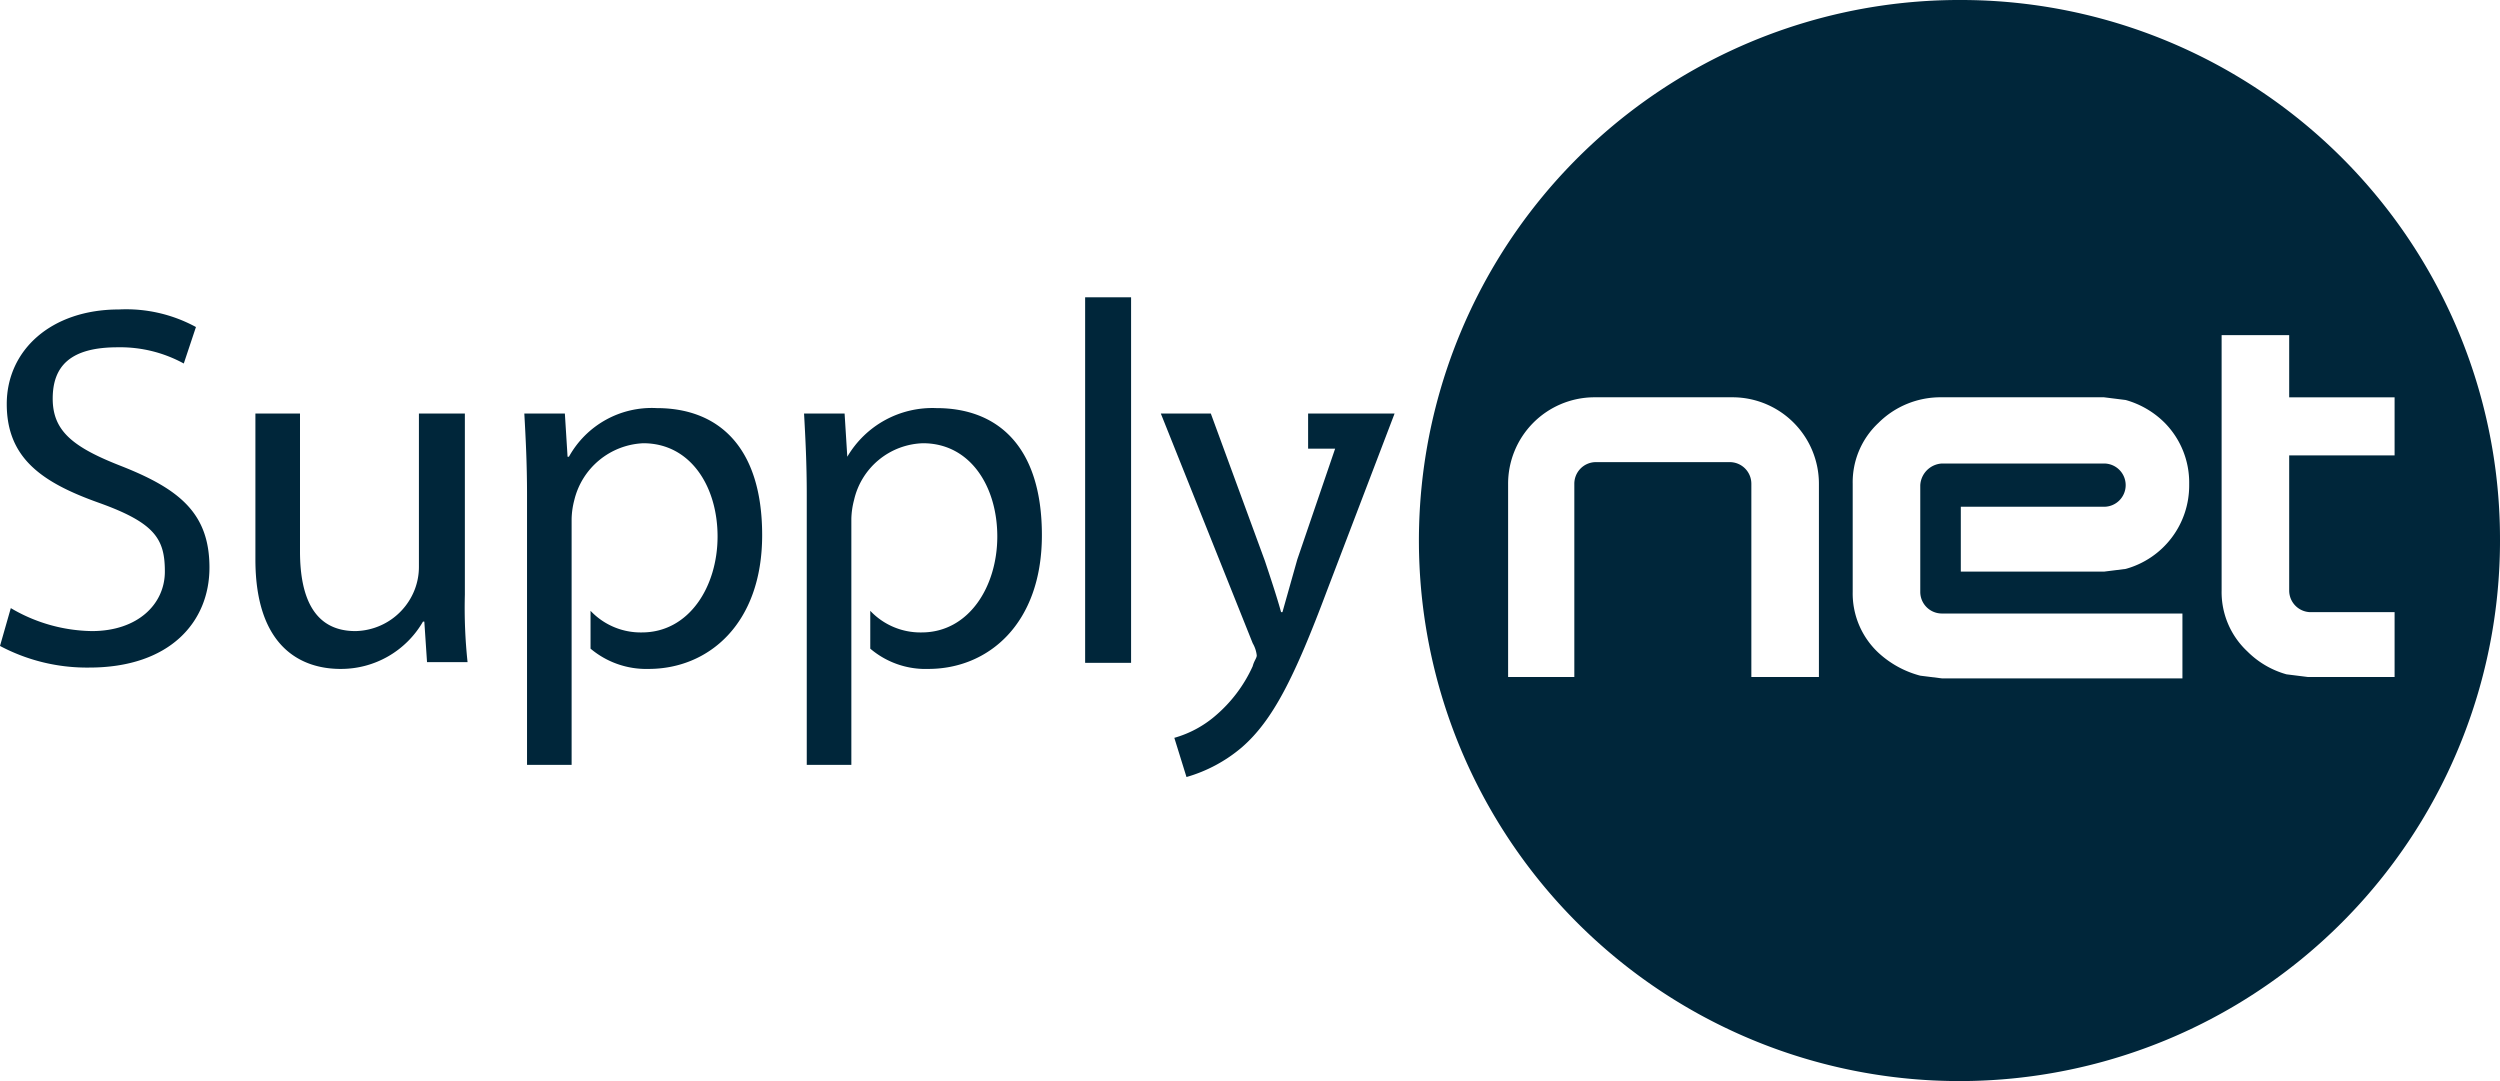
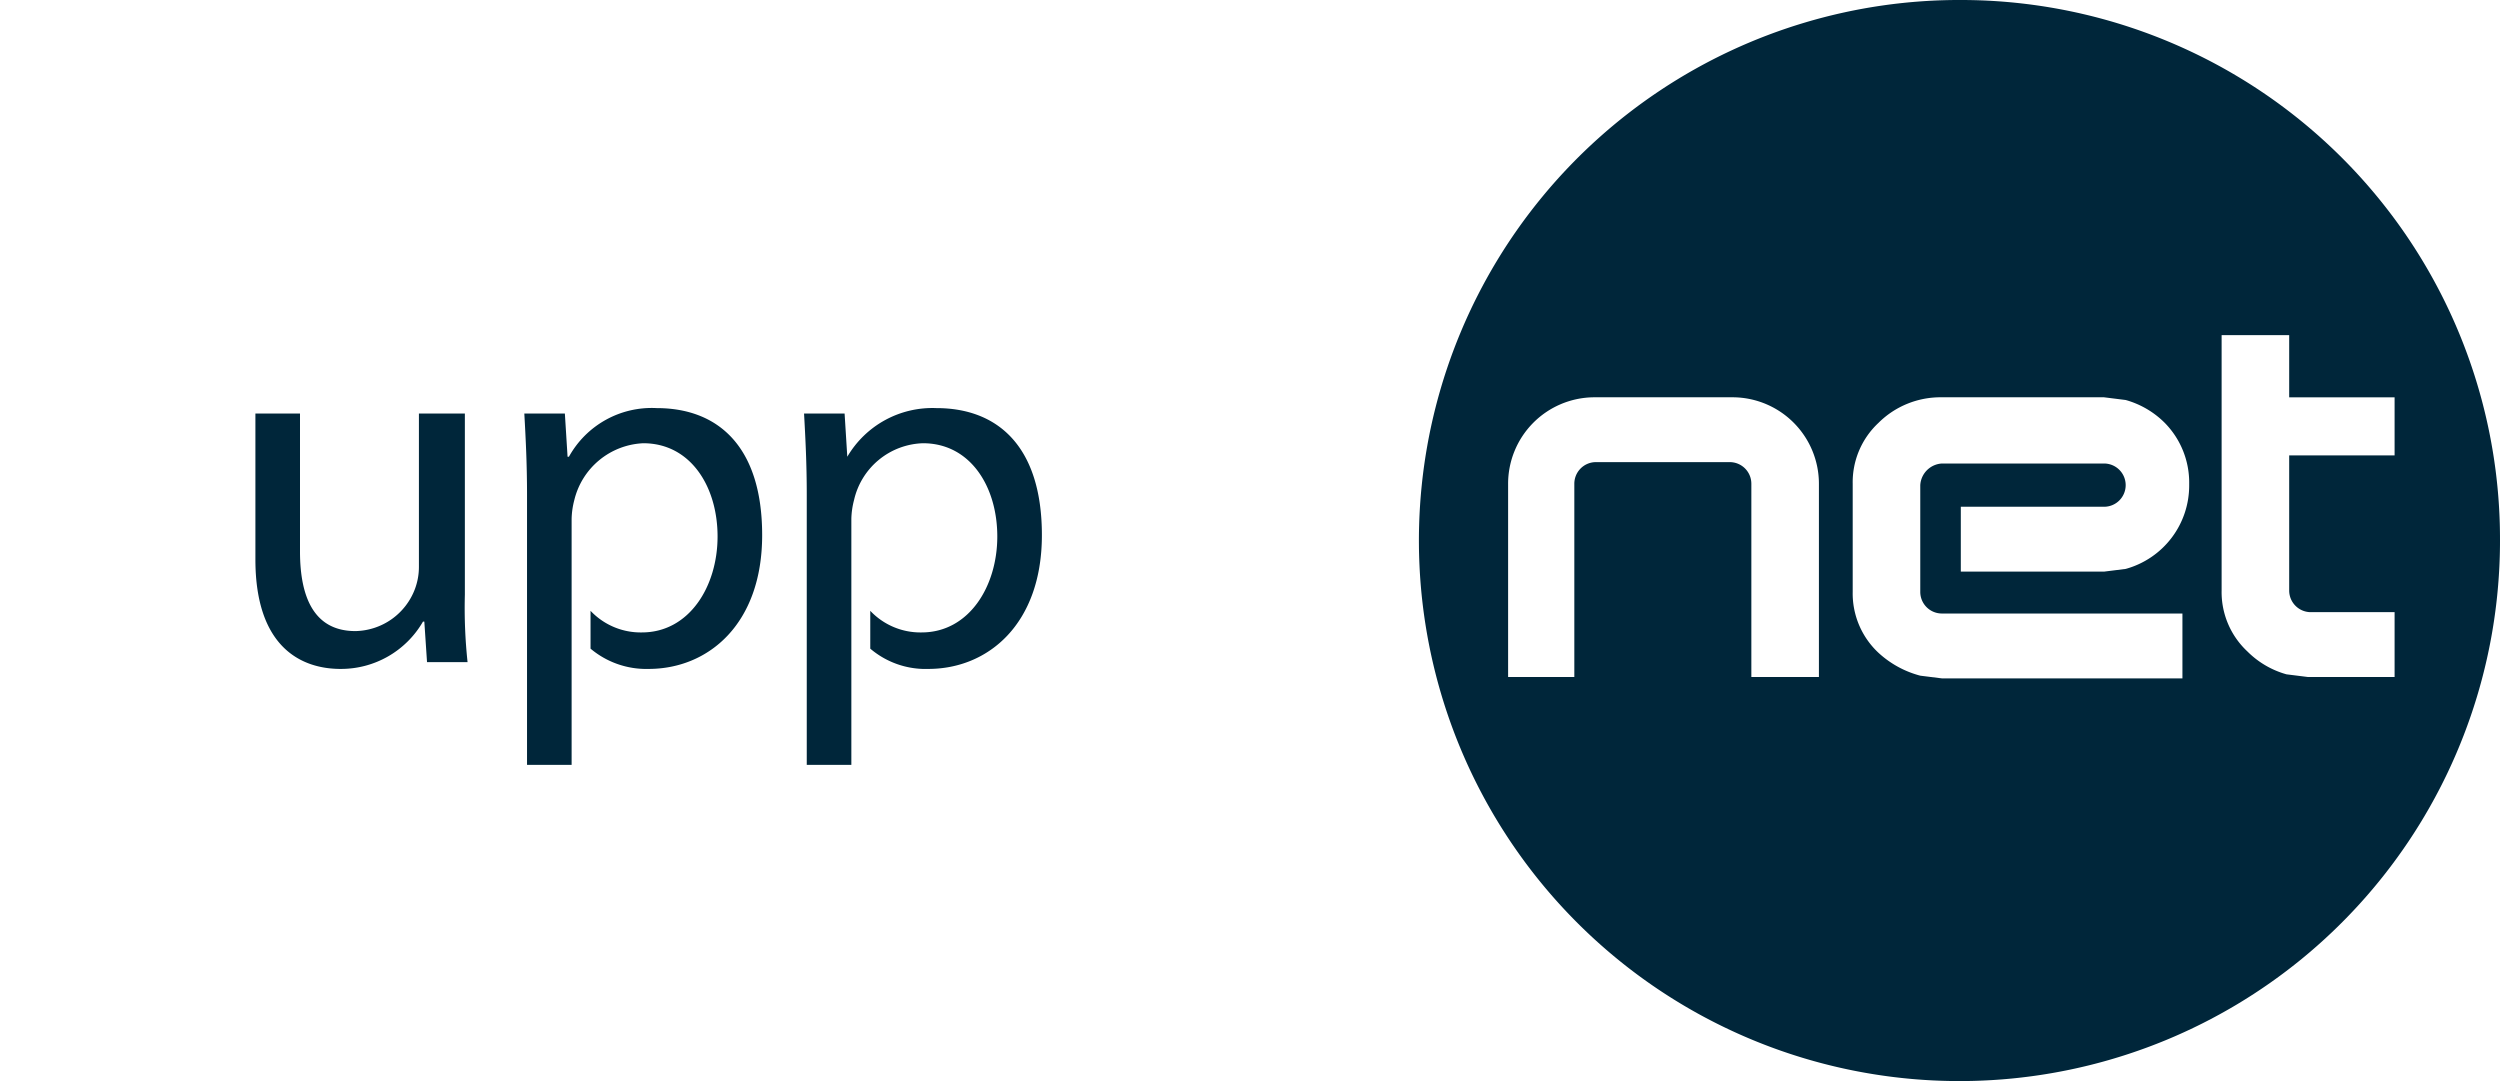
<svg xmlns="http://www.w3.org/2000/svg" viewBox="0 0 185 80">
  <defs>
    <style>.cls-1{fill:#00263a;}</style>
  </defs>
  <g id="Layer_2" data-name="Layer 2">
    <g id="Layer_1-2" data-name="Layer 1">
      <path class="cls-1" d="M179,30.2h-.5v.4h.5" />
-       <path class="cls-1" d="M179.3,29.8l-.2-.2h-.7l-.2.2-.2.2v.6l.2.3h.2a.9.9,0,0,0,.7,0h.2l.2-.3V30l-.2-.2m-.2,1.1-.3-.5h-.3v.5h-.1V29.8h.7c.1,0,.1.1.1.2h-.3l.4.5Z" />
+       <path class="cls-1" d="M179.3,29.8l-.2-.2h-.7l-.2.2-.2.2v.6l.2.3h.2a.9.9,0,0,0,.7,0h.2l.2-.3l-.2-.2m-.2,1.1-.3-.5h-.3v.5h-.1V29.8h.7c.1,0,.1.1.1.2h-.3l.4.5Z" />
      <path class="cls-1" d="M145.2,0A40,40,0,1,0,185,40,39.9,39.9,0,0,0,145.2,0ZM134.6,50.1h-5V35.8a1.6,1.6,0,0,0-1.5-1.6H118a1.6,1.6,0,0,0-1.5,1.6V50.1h-4.9V35.8a6.4,6.4,0,0,1,6.3-6.4h10.4a6.4,6.4,0,0,1,6.3,6.4ZM162,35.9a6.4,6.4,0,0,1-4.7,6.2l-1.6.2H145.1V37.5h10.6a1.6,1.6,0,0,0,1.6-1.6h0a1.6,1.6,0,0,0-1.6-1.6h-12a1.7,1.7,0,0,0-1.6,1.6v7.9a1.6,1.6,0,0,0,1.6,1.6h17.8v4.8H143.7l-1.6-.2a7.3,7.3,0,0,1-3.1-1.7,6,6,0,0,1-1.9-4.5V35.8a6,6,0,0,1,1.9-4.5,6.5,6.5,0,0,1,4.7-1.9h12l1.6.2a6.6,6.6,0,0,1,2.9,1.7,6.3,6.3,0,0,1,1.8,4.5Zm9,9.4h6.2v4.8h-6.4l-1.6-.2a6.6,6.6,0,0,1-2.9-1.7,6,6,0,0,1-1.9-4.5h0V24.8h5v4.6h7.8v4.3h-7.8v10A1.6,1.6,0,0,0,171,45.3Z" />
-       <path class="cls-1" d="M179.4,31l-.3.2h-.7l-.3-.2-.2-.3c0-.1-.1-.2-.1-.4s.1-.2.1-.3l.2-.3.3-.2a.9.9,0,0,1,.7,0l.3.2.2.3c0,.1.1.2.1.3s-.1.3-.1.4l-.2.3" />
-       <path class="cls-1" d="M9,34.5c-3.6-1.4-5.1-2.6-5.1-5s1.3-3.8,4.8-3.8a9.8,9.8,0,0,1,4.9,1.2l.9-2.7a10.8,10.8,0,0,0-5.7-1.3c-5,0-8.3,3-8.3,7s2.6,5.8,6.8,7.3,4.9,2.7,4.9,5.1-2,4.4-5.4,4.4A12.1,12.1,0,0,1,.8,45L0,47.8a13.7,13.7,0,0,0,6.6,1.6c6,0,8.9-3.4,8.9-7.4S13.3,36.2,9,34.5" />
      <path class="cls-1" d="M34.4,30.6H31V41.9a4.7,4.7,0,0,1-.3,1.7,4.8,4.8,0,0,1-4.4,3.1c-3,0-4.1-2.4-4.1-5.9V30.6H18.9V41.4c0,6.5,3.4,8.1,6.3,8.1A7,7,0,0,0,31.3,46h.1l.2,3h3a37.8,37.8,0,0,1-.2-5Z" />
-       <rect class="cls-1" x="80.3" y="22" width="3.4" height="27.05" />
      <path class="cls-1" d="M69.3,30.2a7.3,7.3,0,0,0-6.6,3.6h0l-.2-3.2h-3c.1,1.8.2,3.7.2,6v20H63V38.4a5.9,5.9,0,0,1,.2-1.4,5.4,5.4,0,0,1,5.1-4.2c3.5,0,5.5,3.2,5.5,6.9s-2.1,7.1-5.6,7.1a5.1,5.1,0,0,1-3.8-1.6V48a6.3,6.3,0,0,0,4.3,1.5c4.4,0,8.4-3.3,8.4-9.9s-3.3-9.4-7.8-9.4" />
      <path class="cls-1" d="M48.6,30.2a7,7,0,0,0-6.5,3.6H42l-.2-3.2h-3c.1,1.8.2,3.7.2,6v20h3.3V38.4a5.9,5.9,0,0,1,.2-1.4,5.5,5.5,0,0,1,5.1-4.2c3.5,0,5.5,3.2,5.5,6.9s-2.1,7.1-5.6,7.1a5.1,5.1,0,0,1-3.8-1.6V48A6.4,6.4,0,0,0,48,49.5c4.4,0,8.4-3.3,8.4-9.9s-3.3-9.4-7.8-9.4" />
-       <path class="cls-1" d="M96.8,33.2h2L96,41.4l-1.1,3.9h-.1c-.3-1.1-.8-2.6-1.2-3.8l-4-10.9H85.9l6.8,17a2.3,2.3,0,0,1,.3.9c0,.2-.2.4-.3.8A10.5,10.5,0,0,1,89.9,53a8,8,0,0,1-3,1.6l.9,2.9a11,11,0,0,0,4.1-2.2c2.3-2,3.9-5.2,6.3-11.6l5-13.1H96.8Z" />
    </g>
  </g>
</svg>